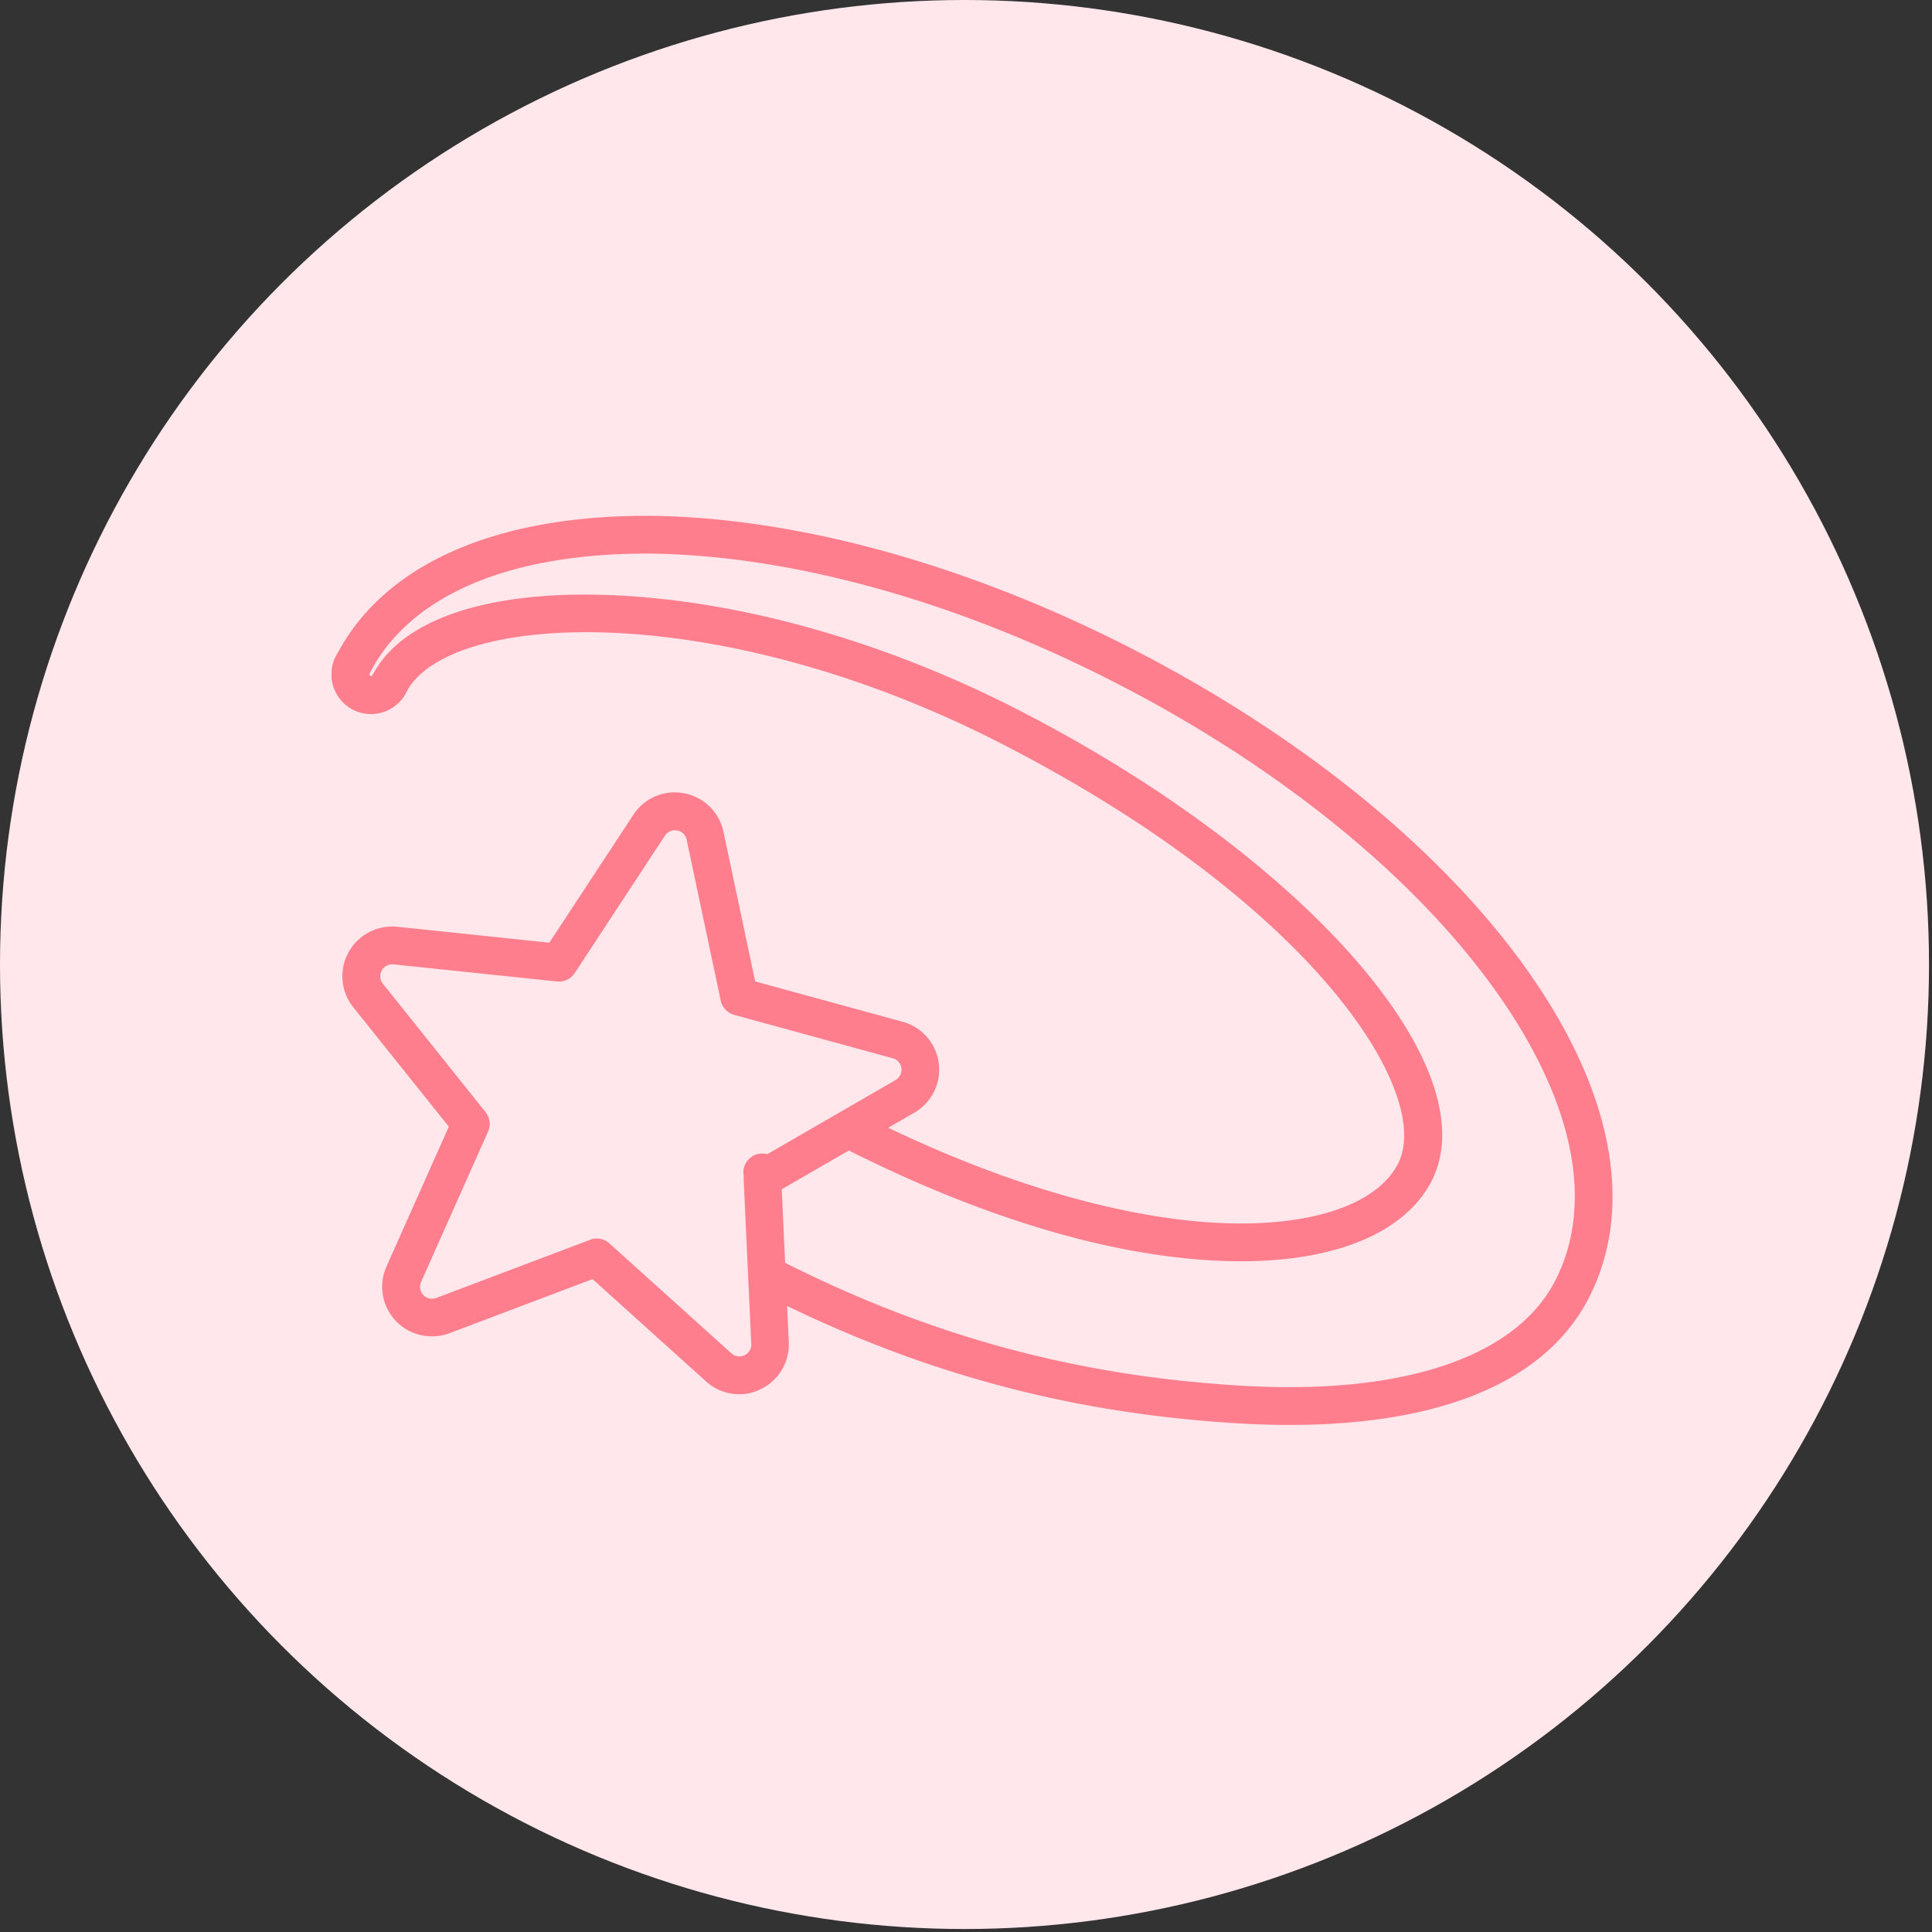
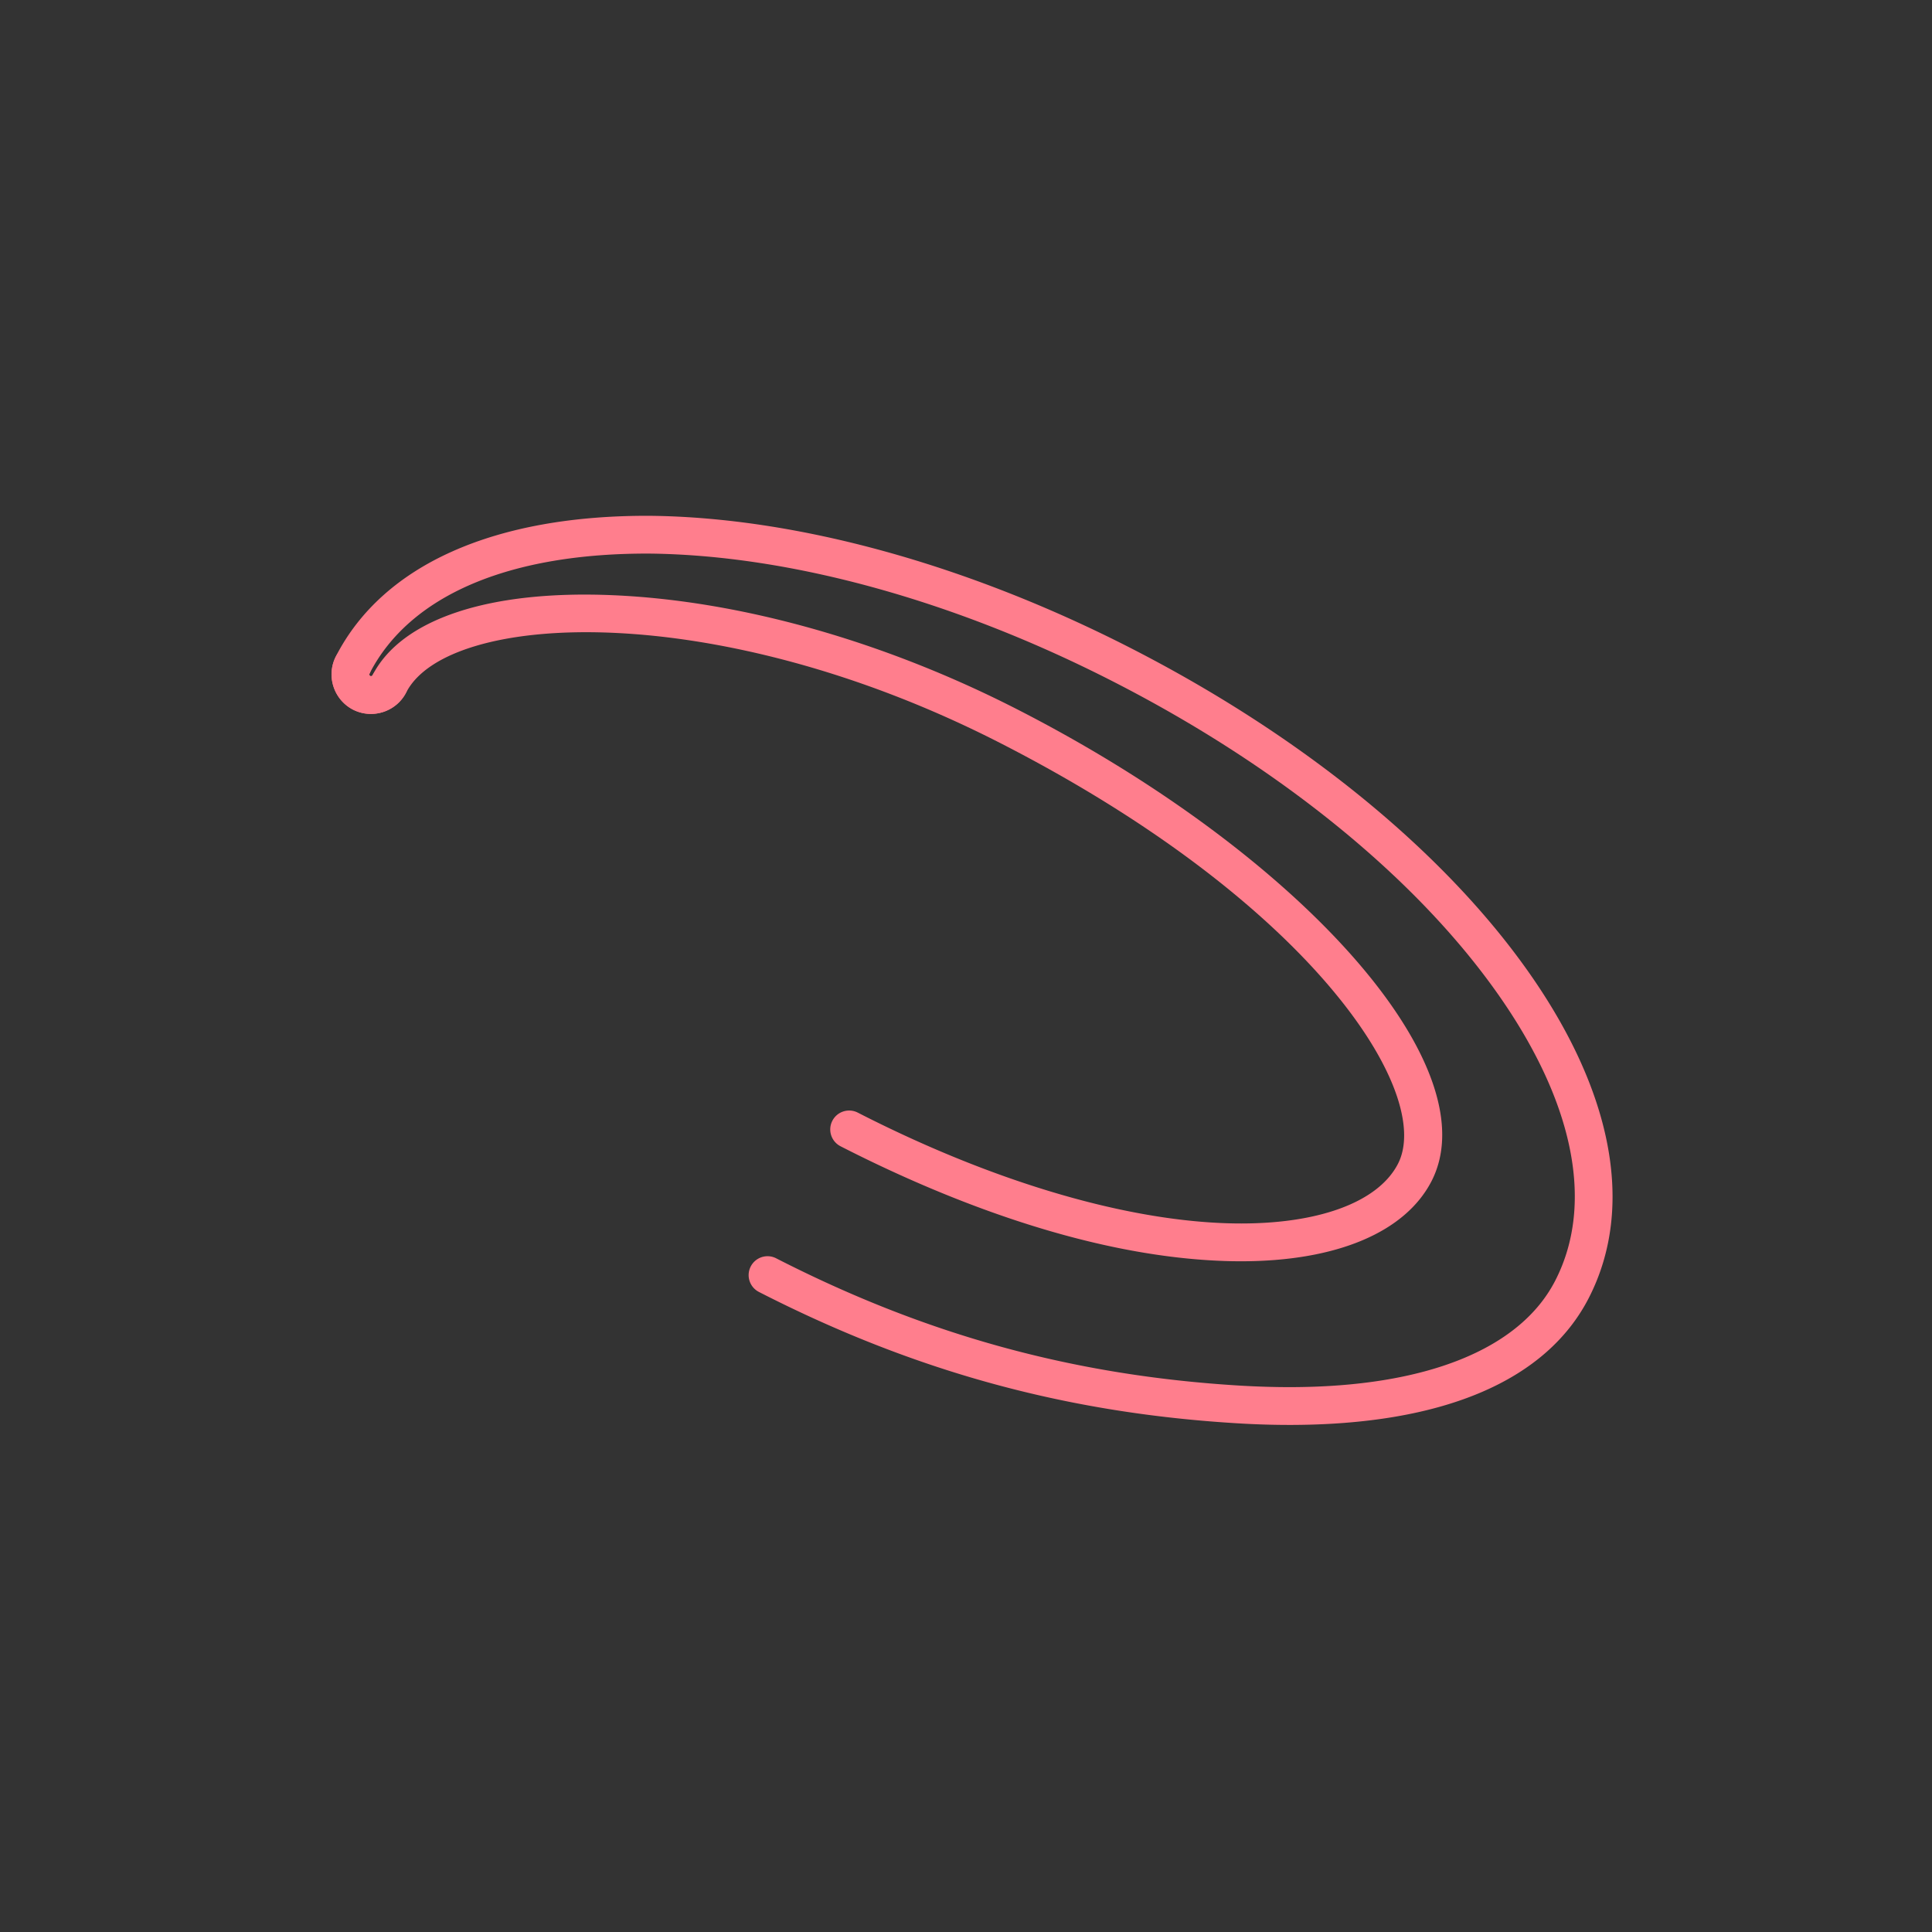
<svg xmlns="http://www.w3.org/2000/svg" class="c-usps__icon" id="Layer_1" x="0" y="0" style="enable-background:new 0 0 272 272" version="1.1" viewBox="0 0 272 272" xml:space="preserve">
  <rect x="0" y="0" width="272" height="272" fill="#333333" stroke="none" />
  <style>.st1{fill:#ff7e8d}</style>
-   <circle cx="135.79" cy="135.79" r="135.79" style="fill:#ffe7ec" />
-   <path d="M104.08 196.29c-1.73 0-3.39-.64-4.68-1.81l-15.98-14.4-20.14 7.62c-2.68.98-5.64.29-7.56-1.74a6.993 6.993 0 0 1-1.31-7.65l8.78-19.69-13.45-16.81a6.995 6.995 0 0 1-.67-7.74c1.34-2.44 4.02-3.86 6.83-3.6l21.44 2.25 11.83-18.01a6.943 6.943 0 0 1 7.17-3.02c2.76.52 4.93 2.65 5.52 5.42l4.46 21.06 20.75 5.68a6.96 6.96 0 0 1 5.09 5.85 6.98 6.98 0 0 1-3.45 6.96l-18.65 10.77.99 21.52a6.982 6.982 0 0 1-4 6.65c-.93.46-1.93.69-2.97.69zM84 174.36c.65 0 1.28.24 1.78.68l17.19 15.49c.5.45 1.22.56 1.85.27.61-.29.98-.91.95-1.59l-1.07-23.14c-.01-.15 0-.3.02-.44a2.659 2.659 0 0 1 2.6-3.23c.24 0 .48.03.71.09l18.05-10.43a1.676 1.676 0 0 0-.39-3.07l-22.32-6.11a2.663 2.663 0 0 1-1.9-2.01l-4.8-22.65c-.14-.66-.66-1.18-1.33-1.3-.67-.13-1.34.15-1.72.72L80.91 137a2.65 2.65 0 0 1-2.5 1.18l-23.02-2.41a1.683 1.683 0 0 0-1.48 2.73l14.45 18.07c.62.78.76 1.84.35 2.75l-9.43 21.17c-.27.62-.15 1.34.32 1.83s1.17.65 1.84.41l21.63-8.18c.29-.13.61-.19.93-.19z" class="st1" />
  <path d="M181.54 200.61c-2.29 0-4.71-.07-7.2-.22-24.2-1.44-45.64-7.32-67.49-18.5a2.659 2.659 0 0 1-1.16-3.58 2.659 2.659 0 0 1 3.58-1.16c21.17 10.83 41.95 16.53 65.38 17.93 2.39.14 4.71.21 6.89.21 19.18 0 32.48-5.34 37.43-15.02 5.62-10.98 2.54-25.6-8.69-41.17-11.59-16.08-30.6-31.4-53.51-43.12-22.27-11.4-45.42-17.8-65.18-18.04-19.88-.11-33.92 5.87-39.57 16.9-.06.12-.01.26.11.33.1.05.26.01.32-.11a2.647 2.647 0 0 1 3.58-1.15c1.31.67 1.82 2.27 1.15 3.58-1.39 2.71-4.73 3.8-7.46 2.43-2.75-1.41-3.83-4.77-2.44-7.5 6.61-12.91 22.36-19.93 44.36-19.8 20.58.24 44.56 6.86 67.55 18.62 23.65 12.1 43.32 27.99 55.4 44.75 12.45 17.27 15.68 33.86 9.11 46.71-5.99 11.71-20.58 17.91-42.16 17.91z" class="st1" />
  <path d="M174.73 177.57c-.79 0-1.58-.01-2.39-.04-19.89-.69-40.34-9.16-54-16.15a2.659 2.659 0 0 1-1.16-3.58 2.659 2.659 0 0 1 3.58-1.16c18.62 9.53 37 15.05 51.76 15.57 12.31.43 21.39-2.7 24.3-8.37 5.07-9.9-11.95-36.69-55.98-59.22-40.12-20.53-77.82-18.52-83.65-7.13-1.39 2.71-4.73 3.8-7.46 2.43-2.75-1.41-3.83-4.77-2.44-7.5a2.655 2.655 0 0 1 3.58-1.15c1.31.67 1.82 2.27 1.15 3.58-.06.12-.01.26.11.32.1.05.26.01.32-.11 4.06-7.92 16.42-12.02 33.9-11.26 17.95.78 38.16 6.49 56.91 16.09 40.31 20.63 66.46 50.41 58.29 66.38-3.71 7.23-13.41 11.3-26.82 11.3z" class="st1" />
</svg>